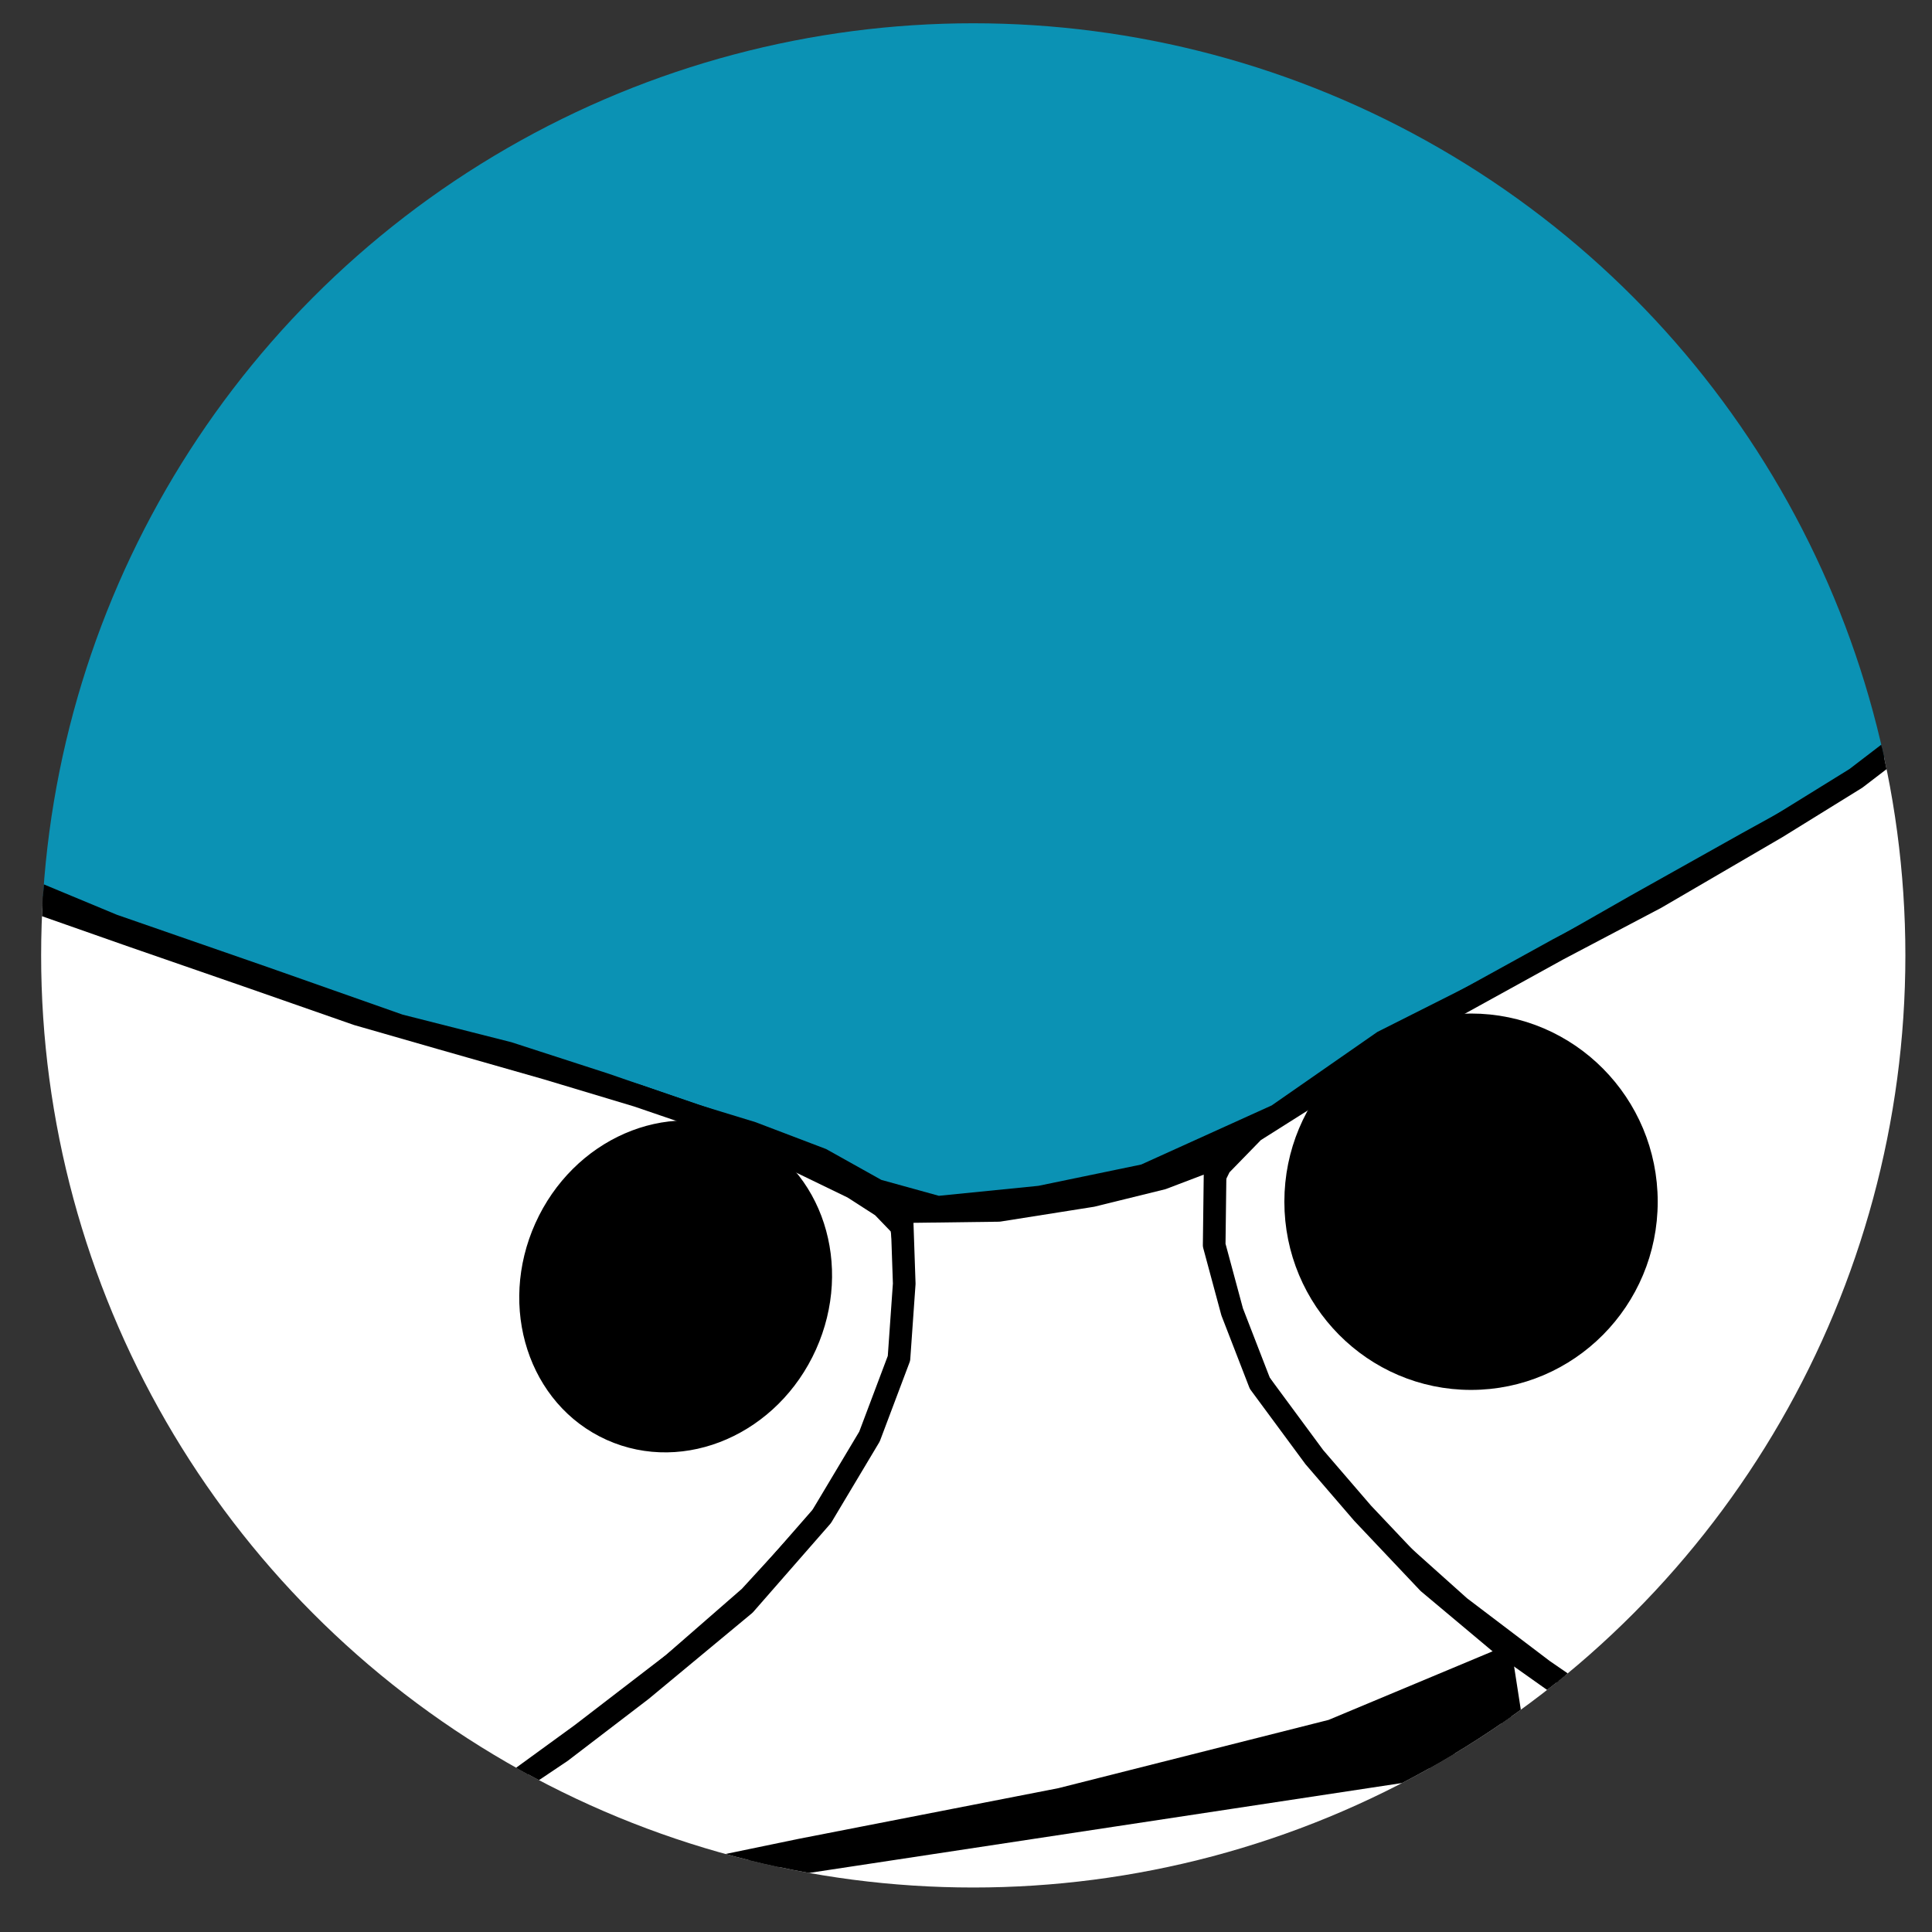
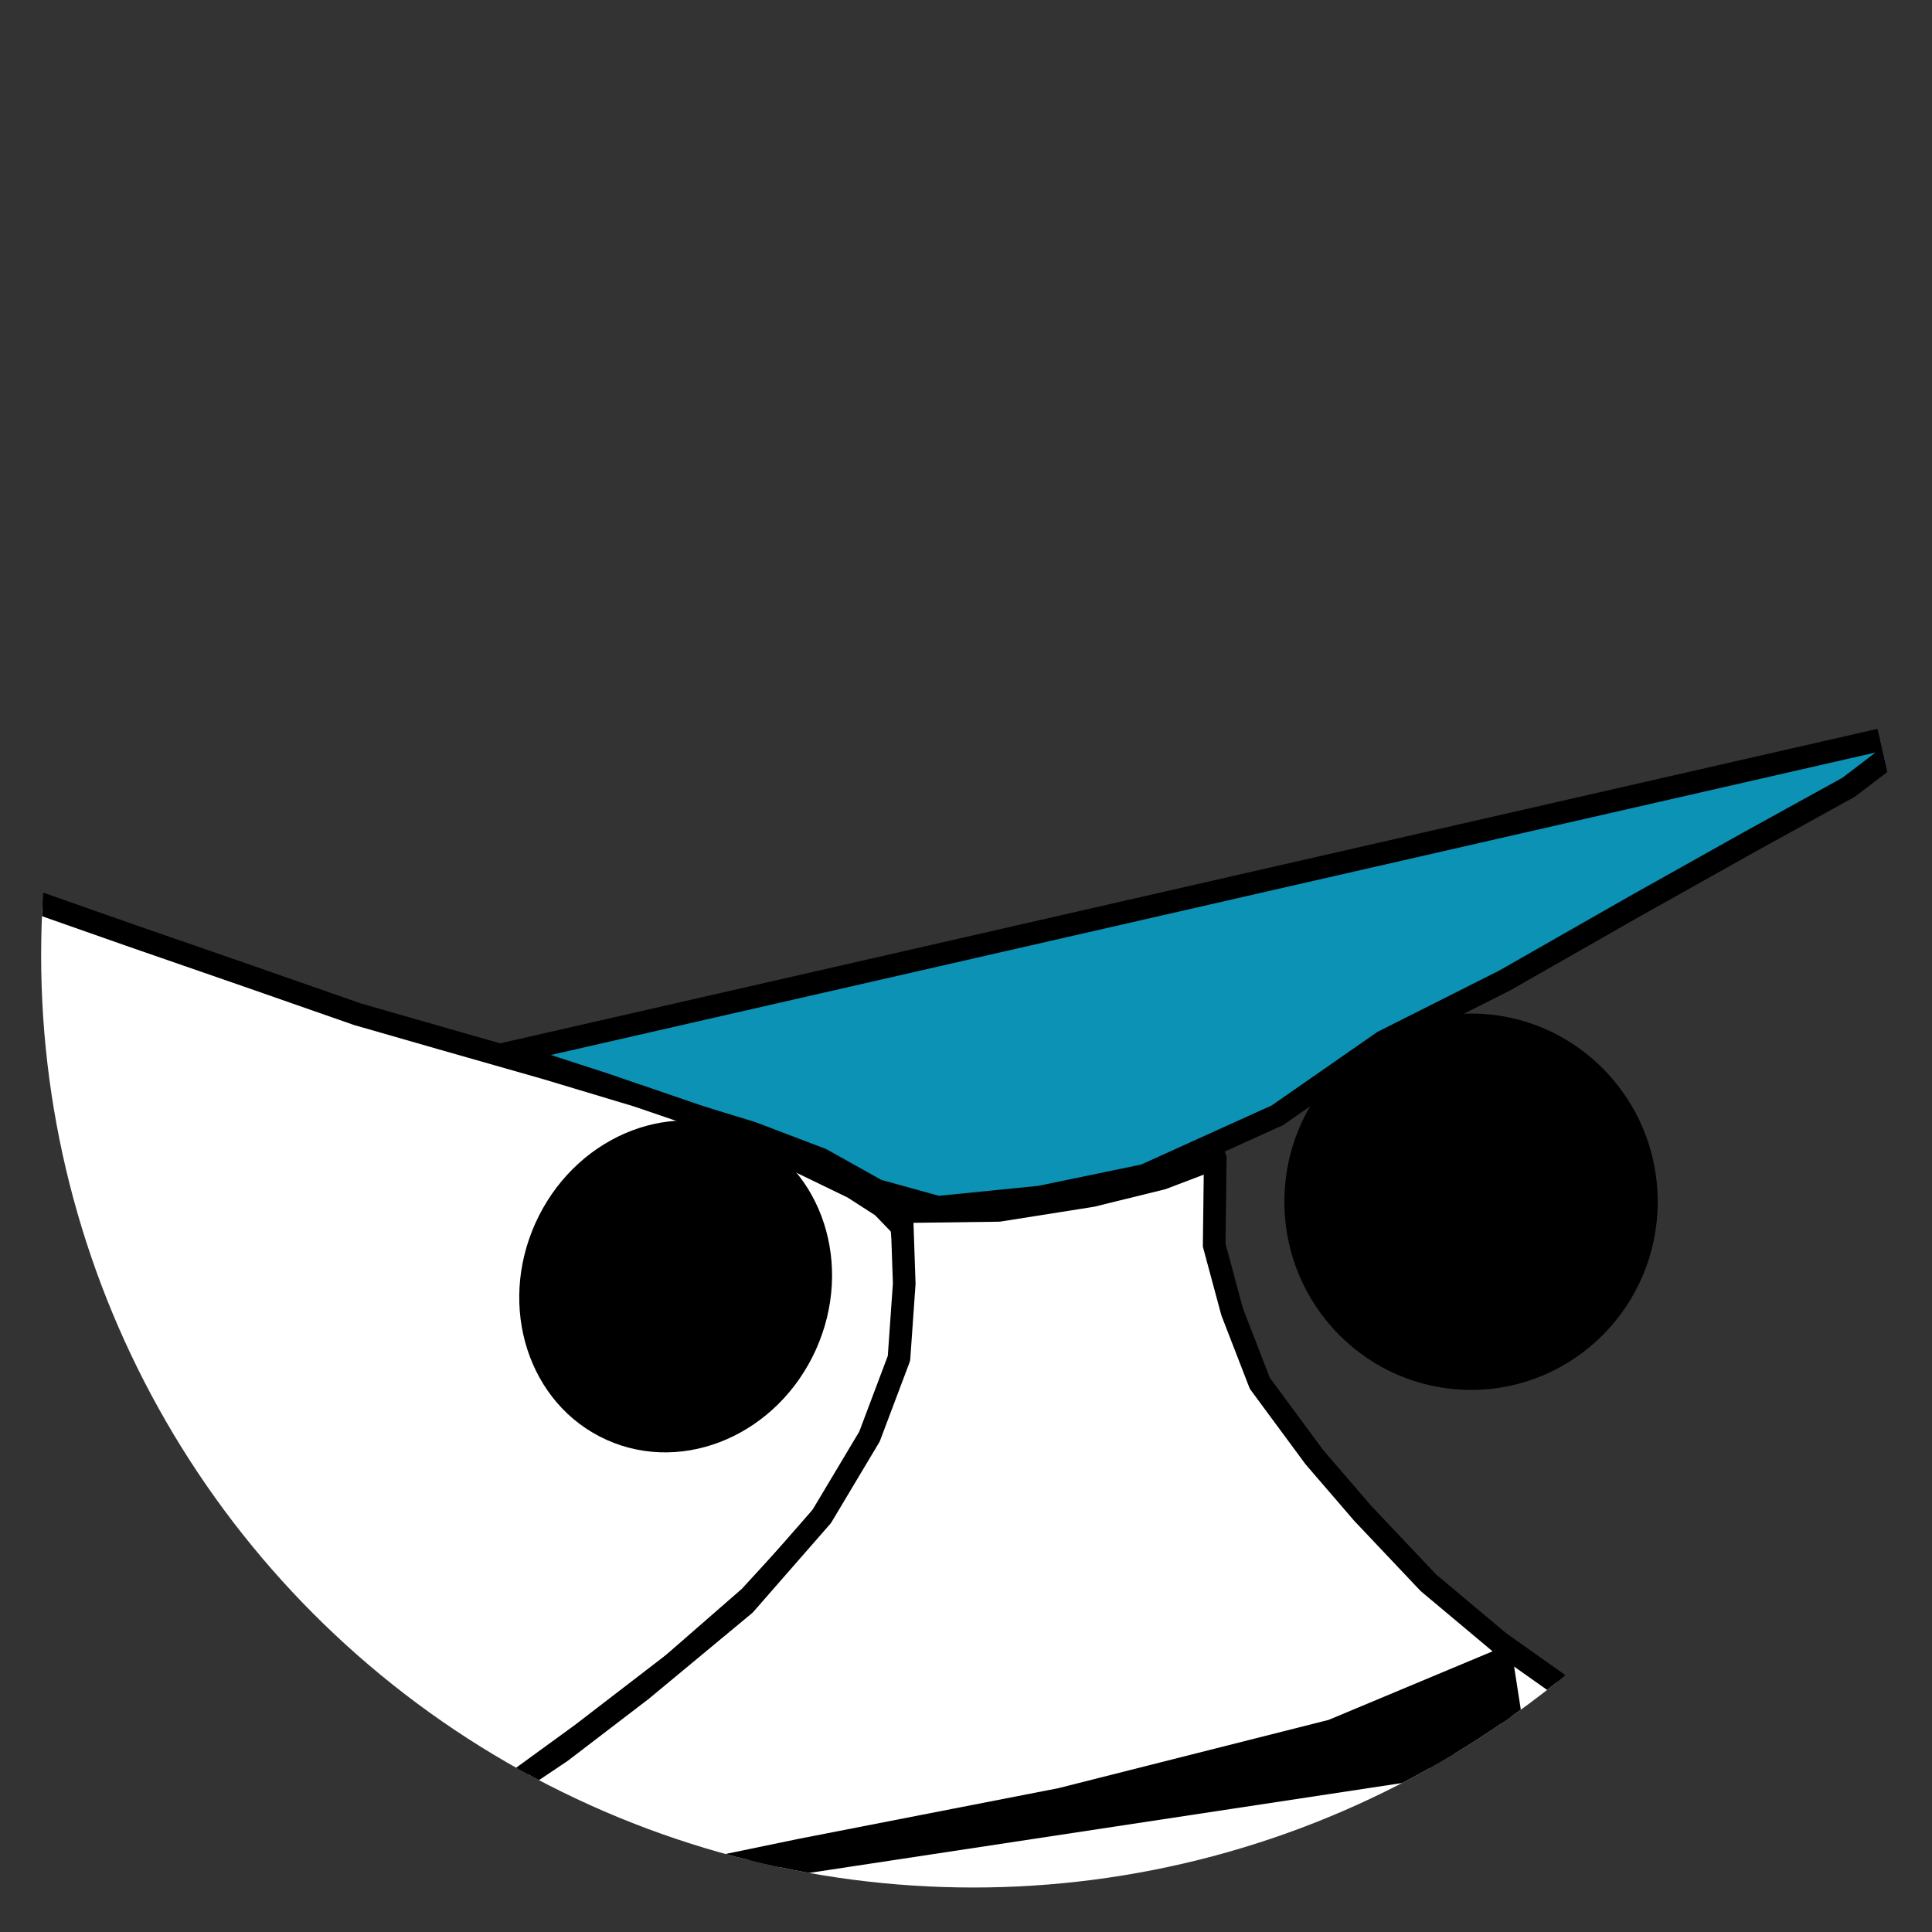
<svg xmlns="http://www.w3.org/2000/svg" xmlns:ns1="http://sodipodi.sourceforge.net/DTD/sodipodi-0.dtd" xmlns:ns2="http://www.inkscape.org/namespaces/inkscape" version="1.1" id="svg1" width="85.333" height="85.333" viewBox="0 0 85.333 85.333" ns1:docname="favicon-circle.svg" ns2:version="1.3.2 (091e20ef0f, 2023-11-25, custom)" ns2:export-filename="favilite.png" ns2:export-xdpi="72" ns2:export-ydpi="72">
  <rect x="0" y="0" width="85.333" height="85.333" fill="#333333" stroke="none" />
  <defs id="defs1">
    <clipPath clipPathUnits="userSpaceOnUse" id="clipPath51">
      <circle style="fill:#ffffff;fill-opacity:1;stroke:none;stroke-width:0.969;stroke-linecap:round;stroke-linejoin:round;stroke-dasharray:none;stroke-dashoffset:0;stroke-opacity:1;paint-order:fill markers stroke" id="circle51" cx="42.987" cy="42.198" r="41.17" />
    </clipPath>
  </defs>
  <ns1:namedview id="namedview1" pagecolor="#ffffff" bordercolor="#000000" borderopacity="0.25" ns2:showpageshadow="2" ns2:pageopacity="0.0" ns2:pagecheckerboard="0" ns2:deskcolor="#d1d1d1" showguides="false" ns2:zoom="4.7109374" ns2:cx="56.888891" ns2:cy="54.129355" ns2:window-width="1910" ns2:window-height="1016" ns2:window-x="5" ns2:window-y="35" ns2:window-maximized="1" ns2:current-layer="g1" />
  <g ns2:groupmode="layer" ns2:label="Image" id="g1">
    <g id="g51" clip-path="url(#clipPath51)">
      <g id="g50">
-         <path style="fill:#0b92b4;fill-opacity:1;stroke:#000000;stroke-opacity:1" d="m 84.98,32.235 -3.333,2.539 -4.458,2.46 -4.936,2.767 -5.793,3.305 -5.367,2.703 -4.676,3.252 -5.857,2.653 -4.622,0.957 -4.514,0.452 -2.689,-0.744 -2.459,-1.374 -3.074,-1.17 -2.533,-0.774 -3.948,-1.364 -4.272,-1.384 L 17.637,45.293 11.709,43.205 4.987,40.872 0.366,38.95 0.061,0.253 85.284,-0.004 Z" id="path24" ns1:nodetypes="ccccccccccccccccccccccc" />
+         <path style="fill:#0b92b4;fill-opacity:1;stroke:#000000;stroke-opacity:1" d="m 84.98,32.235 -3.333,2.539 -4.458,2.46 -4.936,2.767 -5.793,3.305 -5.367,2.703 -4.676,3.252 -5.857,2.653 -4.622,0.957 -4.514,0.452 -2.689,-0.744 -2.459,-1.374 -3.074,-1.17 -2.533,-0.774 -3.948,-1.364 -4.272,-1.384 Z" id="path24" ns1:nodetypes="ccccccccccccccccccccccc" />
        <path style="fill:#ffffff;stroke:#000000;stroke-opacity:1" d="m 0.095,39.319 5.658,1.988 5.203,1.802 4.828,1.686 3.661,1.052 4.708,1.343 4.013,1.207 3.87,1.323 5.645,2.735 1.291,0.831 0.839,0.871 0.301,2.015 0.088,2.213 -0.682,2.833 -1.053,2.409 -1.075,1.774 -1.322,1.915 -2.954,3.219 -3.382,2.948 -4.048,3.111 -4.688,3.411 -5.322,3.601 -3.048,1.721 -12.591,0.071 z" id="path23" ns1:nodetypes="ccccccccccccccccccccccccc" />
-         <path style="fill:#ffffff;fill-opacity:1;stroke:#000000;stroke-width:1;stroke-linecap:round;stroke-linejoin:round;stroke-dasharray:none;stroke-dashoffset:0;stroke-opacity:1;paint-order:fill markers stroke" d="m 85.162,80.149 -4.04,-0.243 -4.453,-1.229 -5.149,-2.594 -3.362,-2.313 -3.678,-2.79 -3.49,-3.124 -3.436,-3.903 -3.093,-4.617 -1.81,-4.066 0.328,-1.921 0.911,-1.861 1.483,-1.523 4.286,-2.708 4.402,-2.702 4.767,-2.629 4.31,-2.27 5.337,-3.113 3.498,-2.164 3.22,-2.468 z" id="path29" ns1:nodetypes="ccccccccccccccccccccc" />
        <path style="fill:#ffffff;fill-opacity:1;stroke:#000000;stroke-width:1;stroke-linecap:round;stroke-linejoin:round;stroke-dasharray:none;stroke-dashoffset:0;stroke-opacity:1;paint-order:fill markers stroke" d="m 12.82,85.286 5.409,-3.379 3.782,-2.679 2.773,-1.861 3.557,-2.721 4.552,-3.777 3.403,-3.892 2.108,-3.527 1.302,-3.455 0.232,-3.297 -0.109,-3.181 4.286,-0.056 4.119,-0.652 3.099,-0.764 2.343,-0.892 -0.048,3.845 0.794,2.945 1.222,3.155 2.408,3.262 2.132,2.476 2.905,3.072 3.134,2.627 5.296,3.75 4.912,2.277 4.356,1.286 4.081,0.295 0.098,5.272 z" id="path30" ns1:nodetypes="cccccccccccccccccccccccccccc" />
        <ellipse style="fill:#000000;fill-opacity:1;stroke:#000000;stroke-width:0.94;stroke-linecap:round;stroke-linejoin:round;stroke-dasharray:none;stroke-dashoffset:0;stroke-opacity:1;paint-order:fill markers stroke" id="path27" cx="64.973" cy="53.078" rx="7.775" ry="7.842" />
        <ellipse style="fill:#000000;fill-opacity:1;stroke:#000000;stroke-width:1.297;stroke-linecap:round;stroke-linejoin:round;stroke-dasharray:none;stroke-dashoffset:0;stroke-opacity:1;paint-order:fill markers stroke" id="path28" cx="50.527" cy="39.572" rx="6.147" ry="6.783" transform="rotate(24.223)" />
      </g>
      <path style="fill:#000000;fill-opacity:1;stroke:#000000;stroke-width:0.941;stroke-linejoin:round;stroke-opacity:1" d="m 24.091,84.014 11.286,-2.336 11.47,-2.238 11.983,-3.027 7.517,-3.143 0.658,4.237 z" id="path25" ns1:nodetypes="ccccccc" />
    </g>
  </g>
</svg>